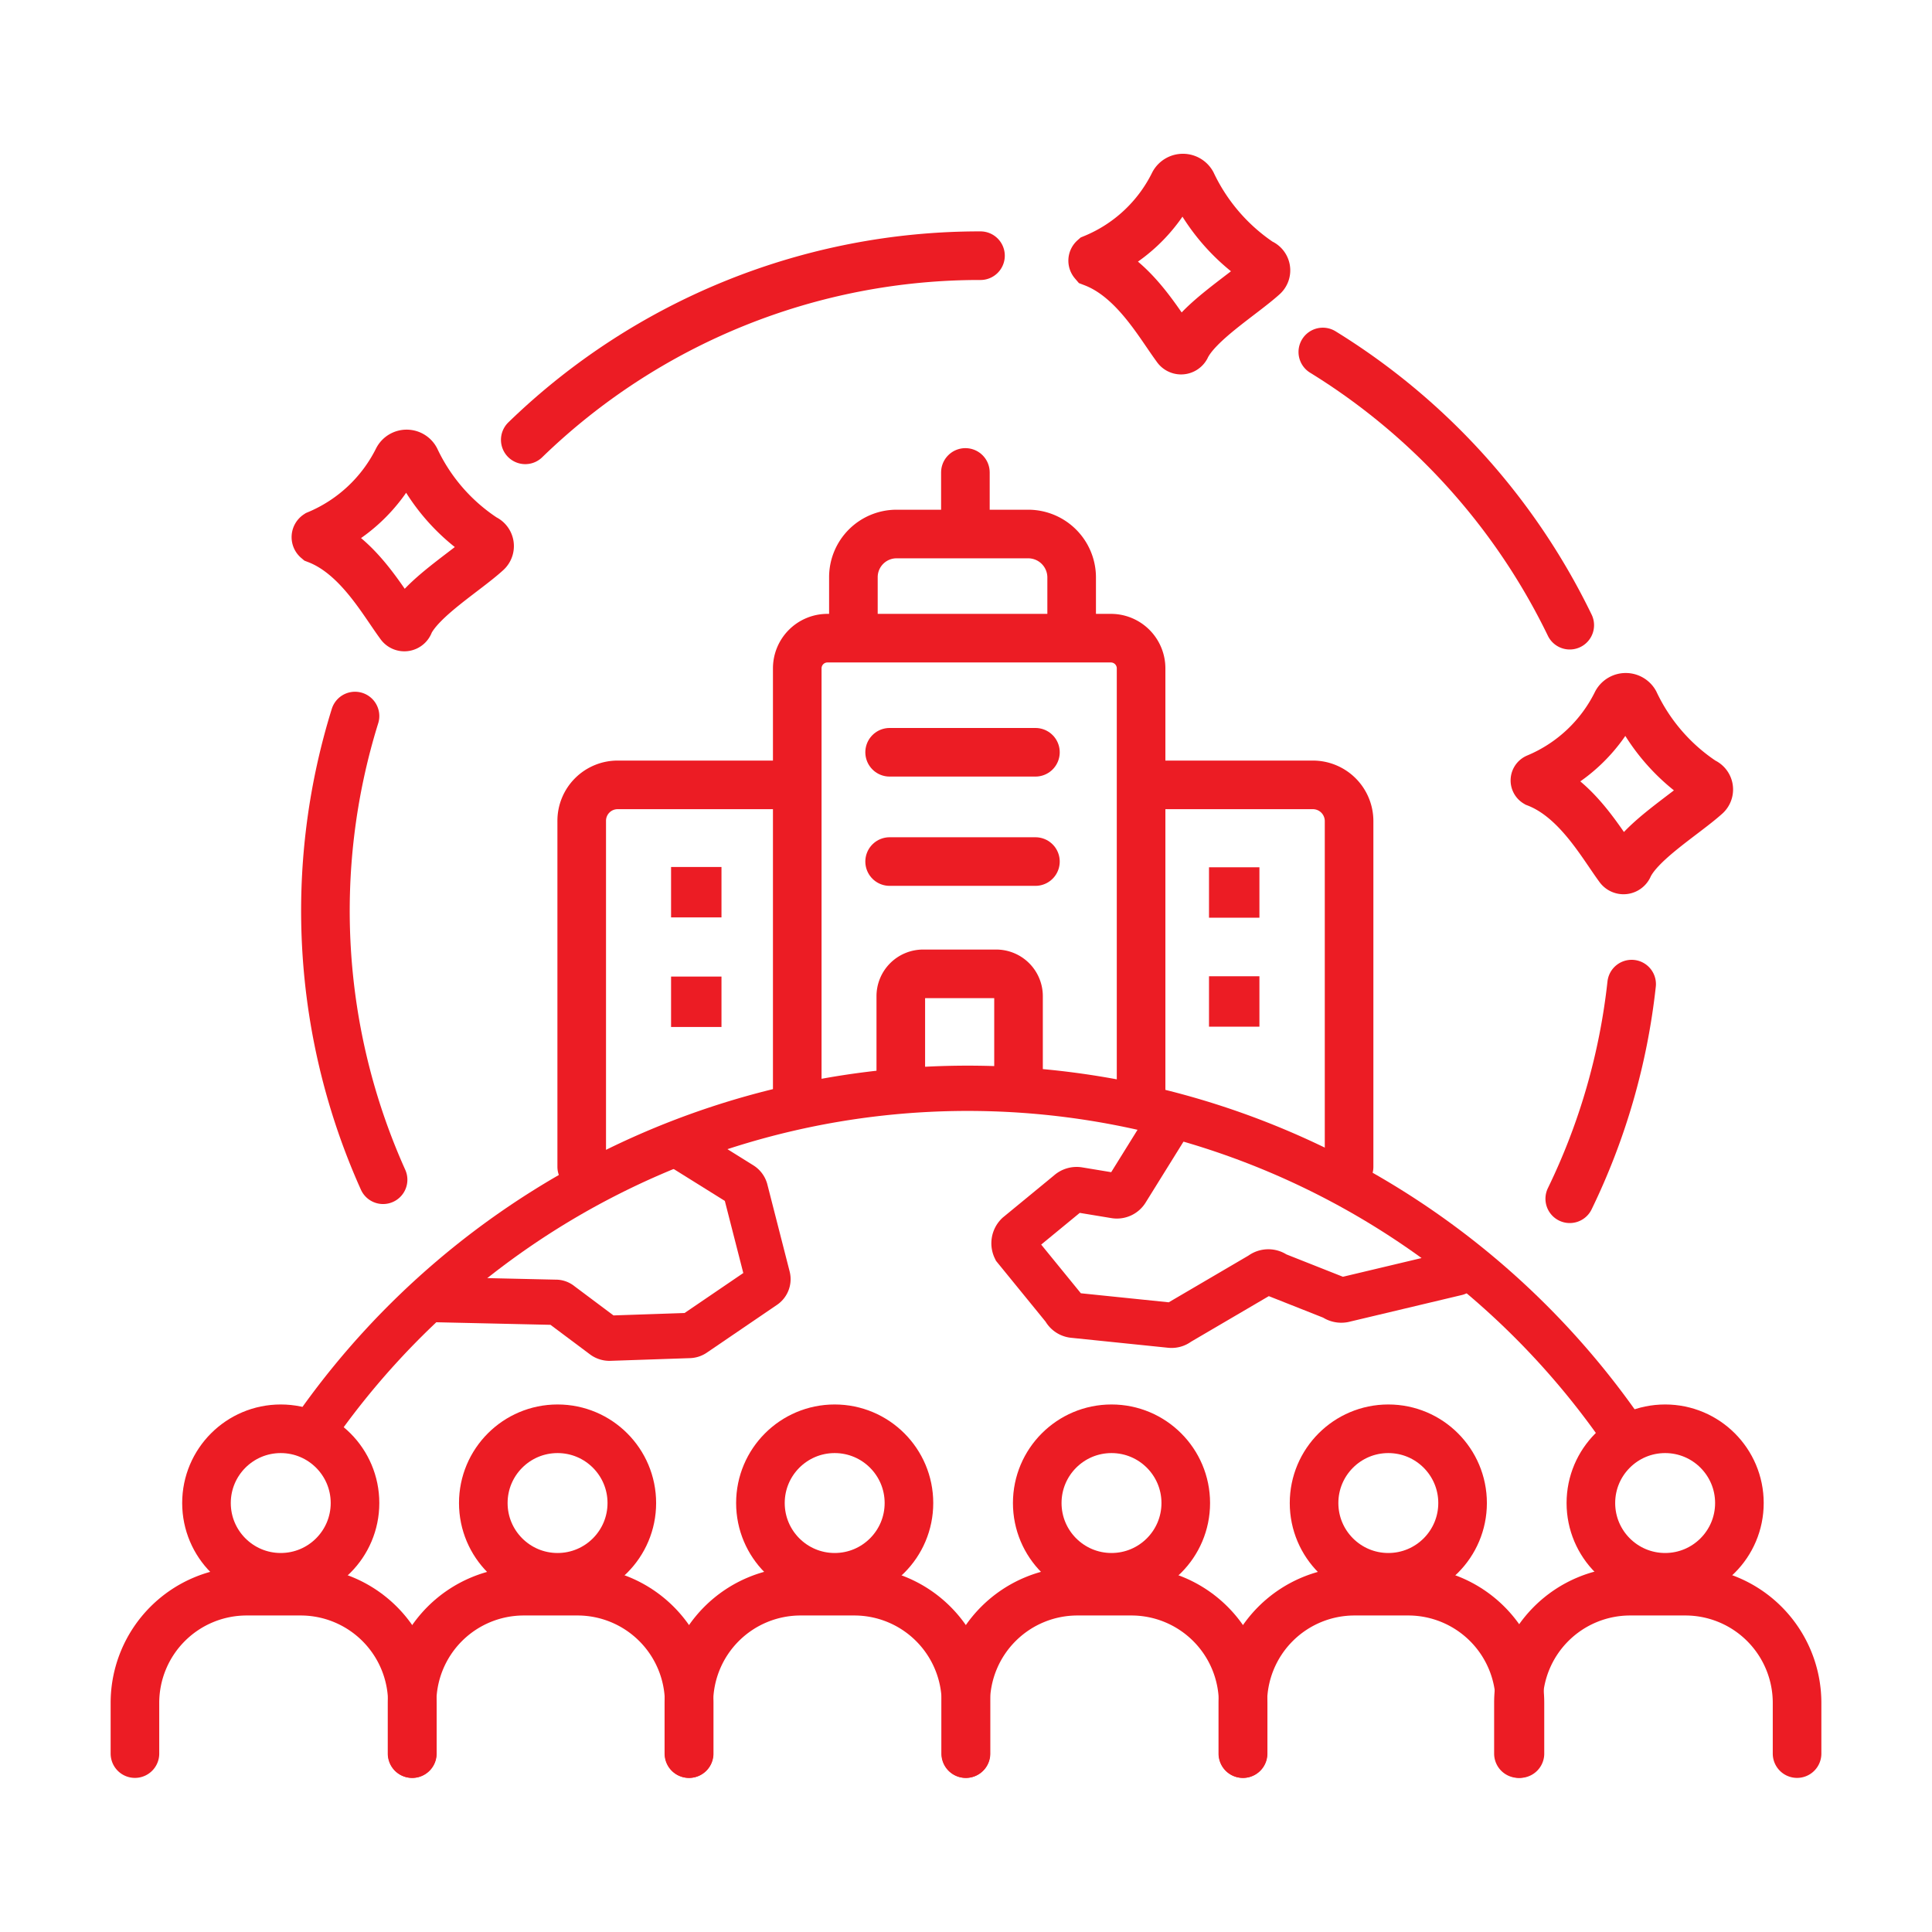
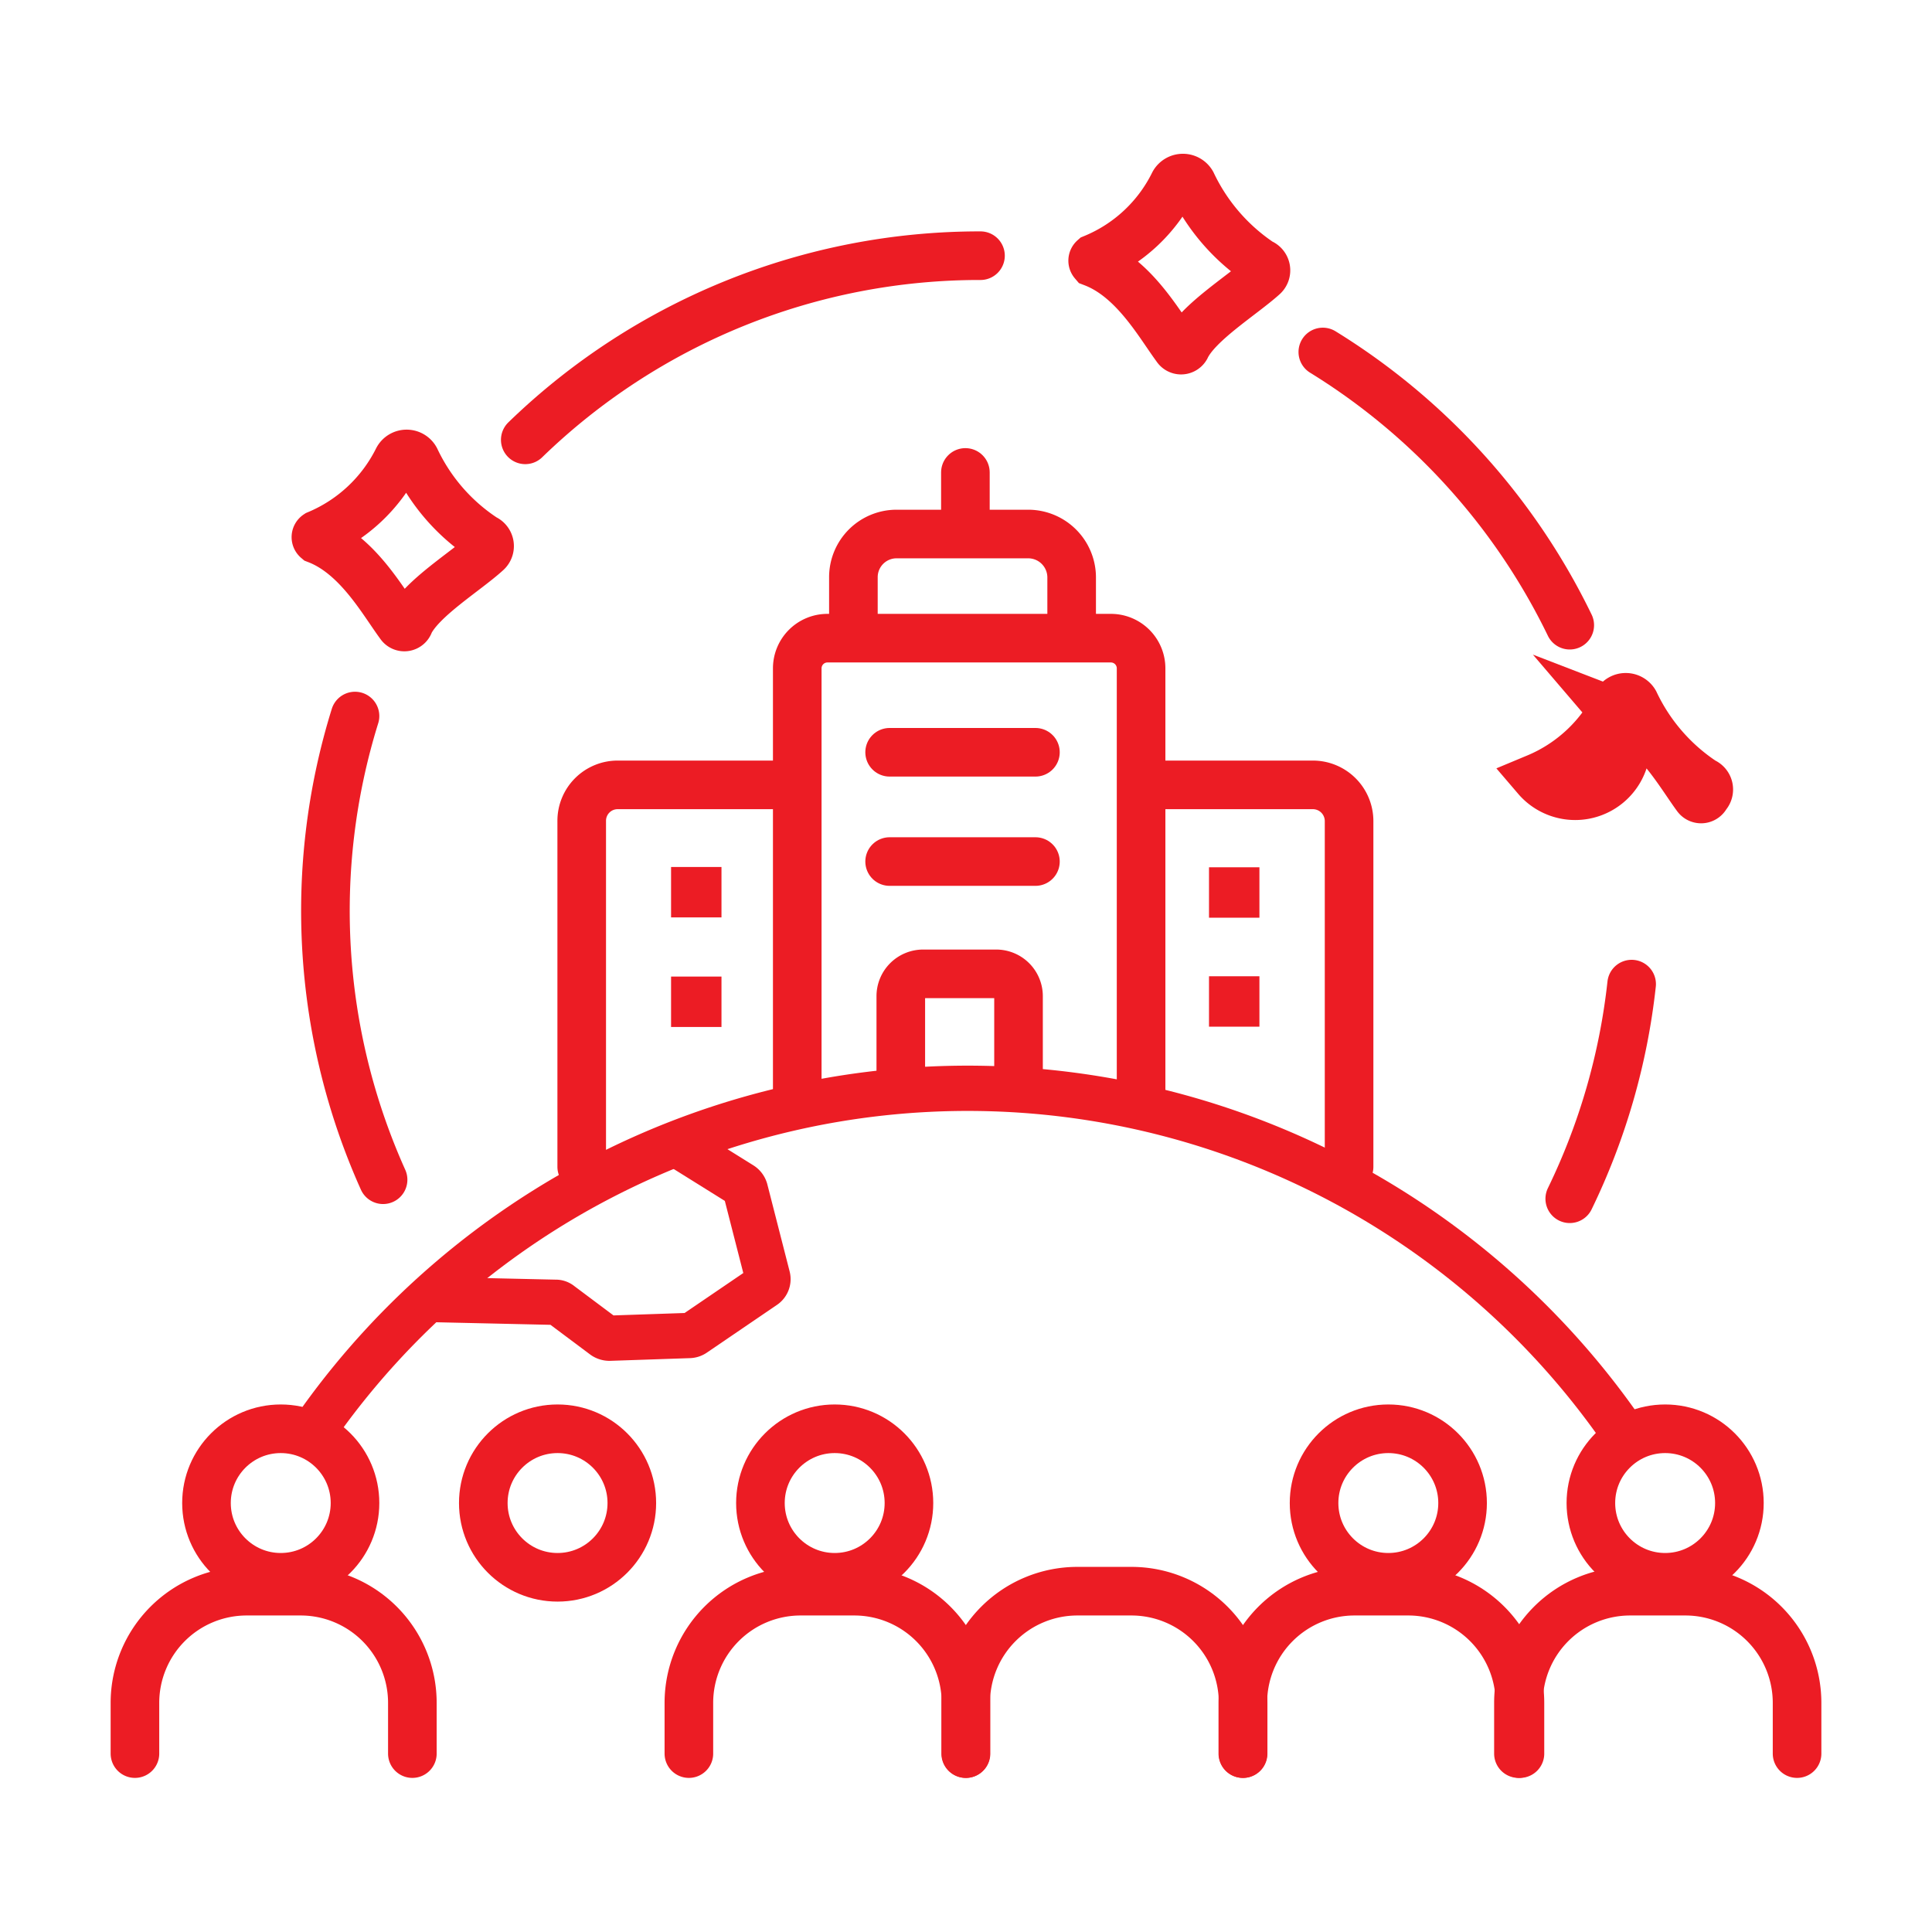
<svg xmlns="http://www.w3.org/2000/svg" width="64" height="64" viewBox="0 0 64 64">
  <defs>
    <style>.\32 829a280-320a-4b9f-bf83-246c0d73e3d0,.\39 1aded39-3c94-4262-b8f3-482ae2f49789{fill:none;stroke:#ec1c24;stroke-linecap:round;stroke-miterlimit:10;}.\39 1aded39-3c94-4262-b8f3-482ae2f49789{stroke-width:1.5px;}.\32 829a280-320a-4b9f-bf83-246c0d73e3d0{stroke-width:1.61px;}.a8b058e1-69d2-4777-9f1d-bf714df735f9{fill:#ec1c24;}</style>
  </defs>
  <title>GSFcsr</title>
  <g id="335b3dba-9d51-4f74-a0ea-474c5be02eb7" data-name="Layer 3">
    <path class="91aded39-3c94-4262-b8f3-482ae2f49789" d="M10.66,47a26.38,26.38,0,0,1,43.13.48" />
    <path class="91aded39-3c94-4262-b8f3-482ae2f49789" d="M14.4,43.05l4,.09a.24.24,0,0,1,.17.06L20,44.27a.33.33,0,0,0,.19.06l2.65-.09a.3.3,0,0,0,.15-.05l2.32-1.58a.28.28,0,0,0,.12-.31l-.74-2.89a.31.31,0,0,0-.13-.17l-2.1-1.31" />
-     <path class="91aded39-3c94-4262-b8f3-482ae2f49789" d="M38.83,37l-1.51,2.43a.37.37,0,0,1-.39.18l-1.21-.2a.39.39,0,0,0-.32.1L33.71,40.9a.4.4,0,0,0-.08.46l1.63,2a.37.37,0,0,0,.3.21l3.21.33a.36.36,0,0,0,.27-.08l2.73-1.6a.39.39,0,0,1,.49,0l1.92.76a.41.41,0,0,0,.37.07l3.7-.88" />
    <path class="2829a280-320a-4b9f-bf83-246c0d73e3d0" d="M26.41,36.24V22.14a1,1,0,0,1,1-1H36.8a1,1,0,0,1,1,1v14.1" />
    <line class="2829a280-320a-4b9f-bf83-246c0d73e3d0" x1="29.47" y1="24.92" x2="34.3" y2="24.92" />
    <line class="2829a280-320a-4b9f-bf83-246c0d73e3d0" x1="29.47" y1="28.54" x2="34.3" y2="28.54" />
    <path class="2829a280-320a-4b9f-bf83-246c0d73e3d0" d="M33.74,35.68V33a.74.74,0,0,0-.74-.74H30.58a.74.74,0,0,0-.74.74v2.69" />
    <path class="2829a280-320a-4b9f-bf83-246c0d73e3d0" d="M35.5,20.84V19.13a1.44,1.44,0,0,0-1.44-1.44H29.71a1.43,1.43,0,0,0-1.44,1.44v1.71" />
    <line class="2829a280-320a-4b9f-bf83-246c0d73e3d0" x1="31.98" y1="17.5" x2="31.98" y2="15.65" />
    <path class="2829a280-320a-4b9f-bf83-246c0d73e3d0" d="M38.1,26h5.38a1.2,1.2,0,0,1,1.21,1.2V38.65" />
    <rect class="a8b058e1-69d2-4777-9f1d-bf714df735f9" x="40.05" y="28.73" width="1.67" height="1.67" />
    <rect class="a8b058e1-69d2-4777-9f1d-bf714df735f9" x="40.05" y="32.34" width="1.67" height="1.67" />
    <path class="2829a280-320a-4b9f-bf83-246c0d73e3d0" d="M25.85,26H20.47a1.19,1.19,0,0,0-1.2,1.2V38.65" />
    <rect class="a8b058e1-69d2-4777-9f1d-bf714df735f9" x="22.24" y="28.73" width="1.67" height="1.67" transform="translate(46.14 59.12) rotate(-180)" />
    <rect class="a8b058e1-69d2-4777-9f1d-bf714df735f9" x="22.24" y="32.34" width="1.67" height="1.67" transform="translate(46.14 66.36) rotate(-180)" />
    <circle class="2829a280-320a-4b9f-bf83-246c0d73e3d0" cx="9.3" cy="49.79" r="2.46" />
    <path class="2829a280-320a-4b9f-bf83-246c0d73e3d0" d="M13.66,58.09V56.41a3.7,3.7,0,0,0-3.7-3.7H8.17a3.7,3.7,0,0,0-3.7,3.7v1.68" />
    <circle class="2829a280-320a-4b9f-bf83-246c0d73e3d0" cx="18.47" cy="49.79" r="2.46" />
-     <path class="2829a280-320a-4b9f-bf83-246c0d73e3d0" d="M22.83,58.09V56.41a3.7,3.7,0,0,0-3.69-3.7h-1.8a3.7,3.7,0,0,0-3.69,3.7v1.68" />
    <circle class="2829a280-320a-4b9f-bf83-246c0d73e3d0" cx="27.65" cy="49.79" r="2.46" />
    <path class="2829a280-320a-4b9f-bf83-246c0d73e3d0" d="M32,58.09V56.41a3.7,3.7,0,0,0-3.7-3.7H26.52a3.7,3.7,0,0,0-3.7,3.7v1.68" />
-     <circle class="2829a280-320a-4b9f-bf83-246c0d73e3d0" cx="36.82" cy="49.79" r="2.46" />
    <path class="2829a280-320a-4b9f-bf83-246c0d73e3d0" d="M41.18,58.09V56.41a3.7,3.7,0,0,0-3.7-3.7H35.69a3.7,3.7,0,0,0-3.7,3.7v1.68" />
    <circle class="2829a280-320a-4b9f-bf83-246c0d73e3d0" cx="45.99" cy="49.79" r="2.46" />
    <path class="2829a280-320a-4b9f-bf83-246c0d73e3d0" d="M50.35,58.09V56.41a3.7,3.7,0,0,0-3.69-3.7h-1.8a3.7,3.7,0,0,0-3.69,3.7v1.68" />
    <circle class="2829a280-320a-4b9f-bf83-246c0d73e3d0" cx="55.16" cy="49.79" r="2.46" />
    <path class="2829a280-320a-4b9f-bf83-246c0d73e3d0" d="M59.53,58.09V56.41a3.7,3.7,0,0,0-3.7-3.7H54a3.7,3.7,0,0,0-3.7,3.7v1.68" />
    <path class="2829a280-320a-4b9f-bf83-246c0d73e3d0" d="M54.05,32.6A21.64,21.64,0,0,1,52,39.71" />
    <path class="2829a280-320a-4b9f-bf83-246c0d73e3d0" d="M43.82,11.66A21.79,21.79,0,0,1,52,20.71" />
    <path class="2829a280-320a-4b9f-bf83-246c0d73e3d0" d="M17.4,14.57a21.61,21.61,0,0,1,15.08-6.1" />
    <path class="2829a280-320a-4b9f-bf83-246c0d73e3d0" d="M12.69,39.08a21.73,21.73,0,0,1-.93-15.36" />
    <path class="2829a280-320a-4b9f-bf83-246c0d73e3d0" d="M10.51,17.71a5.24,5.24,0,0,0,2.67-2.5.33.33,0,0,1,.58,0,6.4,6.4,0,0,0,2.29,2.63.27.27,0,0,1,.08.45c-.7.64-2.17,1.53-2.57,2.35a.17.17,0,0,1-.31.05c-.57-.77-1.4-2.3-2.75-2.82A.1.1,0,0,1,10.51,17.71Z" />
    <path class="2829a280-320a-4b9f-bf83-246c0d73e3d0" d="M36.23,8.56a5.16,5.16,0,0,0,2.66-2.49.34.34,0,0,1,.59,0,6.54,6.54,0,0,0,2.28,2.64.26.26,0,0,1,.09.44c-.71.64-2.18,1.54-2.57,2.36a.18.18,0,0,1-.31,0c-.57-.77-1.4-2.29-2.75-2.81A.1.1,0,0,1,36.23,8.56Z" />
-     <path class="2829a280-320a-4b9f-bf83-246c0d73e3d0" d="M50.9,25.77a5.19,5.19,0,0,0,2.66-2.5.34.34,0,0,1,.59,0,6.45,6.45,0,0,0,2.28,2.63.27.27,0,0,1,.09.45c-.71.64-2.18,1.53-2.57,2.35a.18.18,0,0,1-.31.05c-.57-.77-1.4-2.3-2.75-2.82A.09.09,0,0,1,50.9,25.77Z" />
+     <path class="2829a280-320a-4b9f-bf83-246c0d73e3d0" d="M50.9,25.77a5.19,5.19,0,0,0,2.66-2.5.34.34,0,0,1,.59,0,6.45,6.45,0,0,0,2.28,2.63.27.27,0,0,1,.09.45a.18.18,0,0,1-.31.05c-.57-.77-1.4-2.3-2.75-2.82A.09.09,0,0,1,50.9,25.77Z" />
  </g>
</svg>